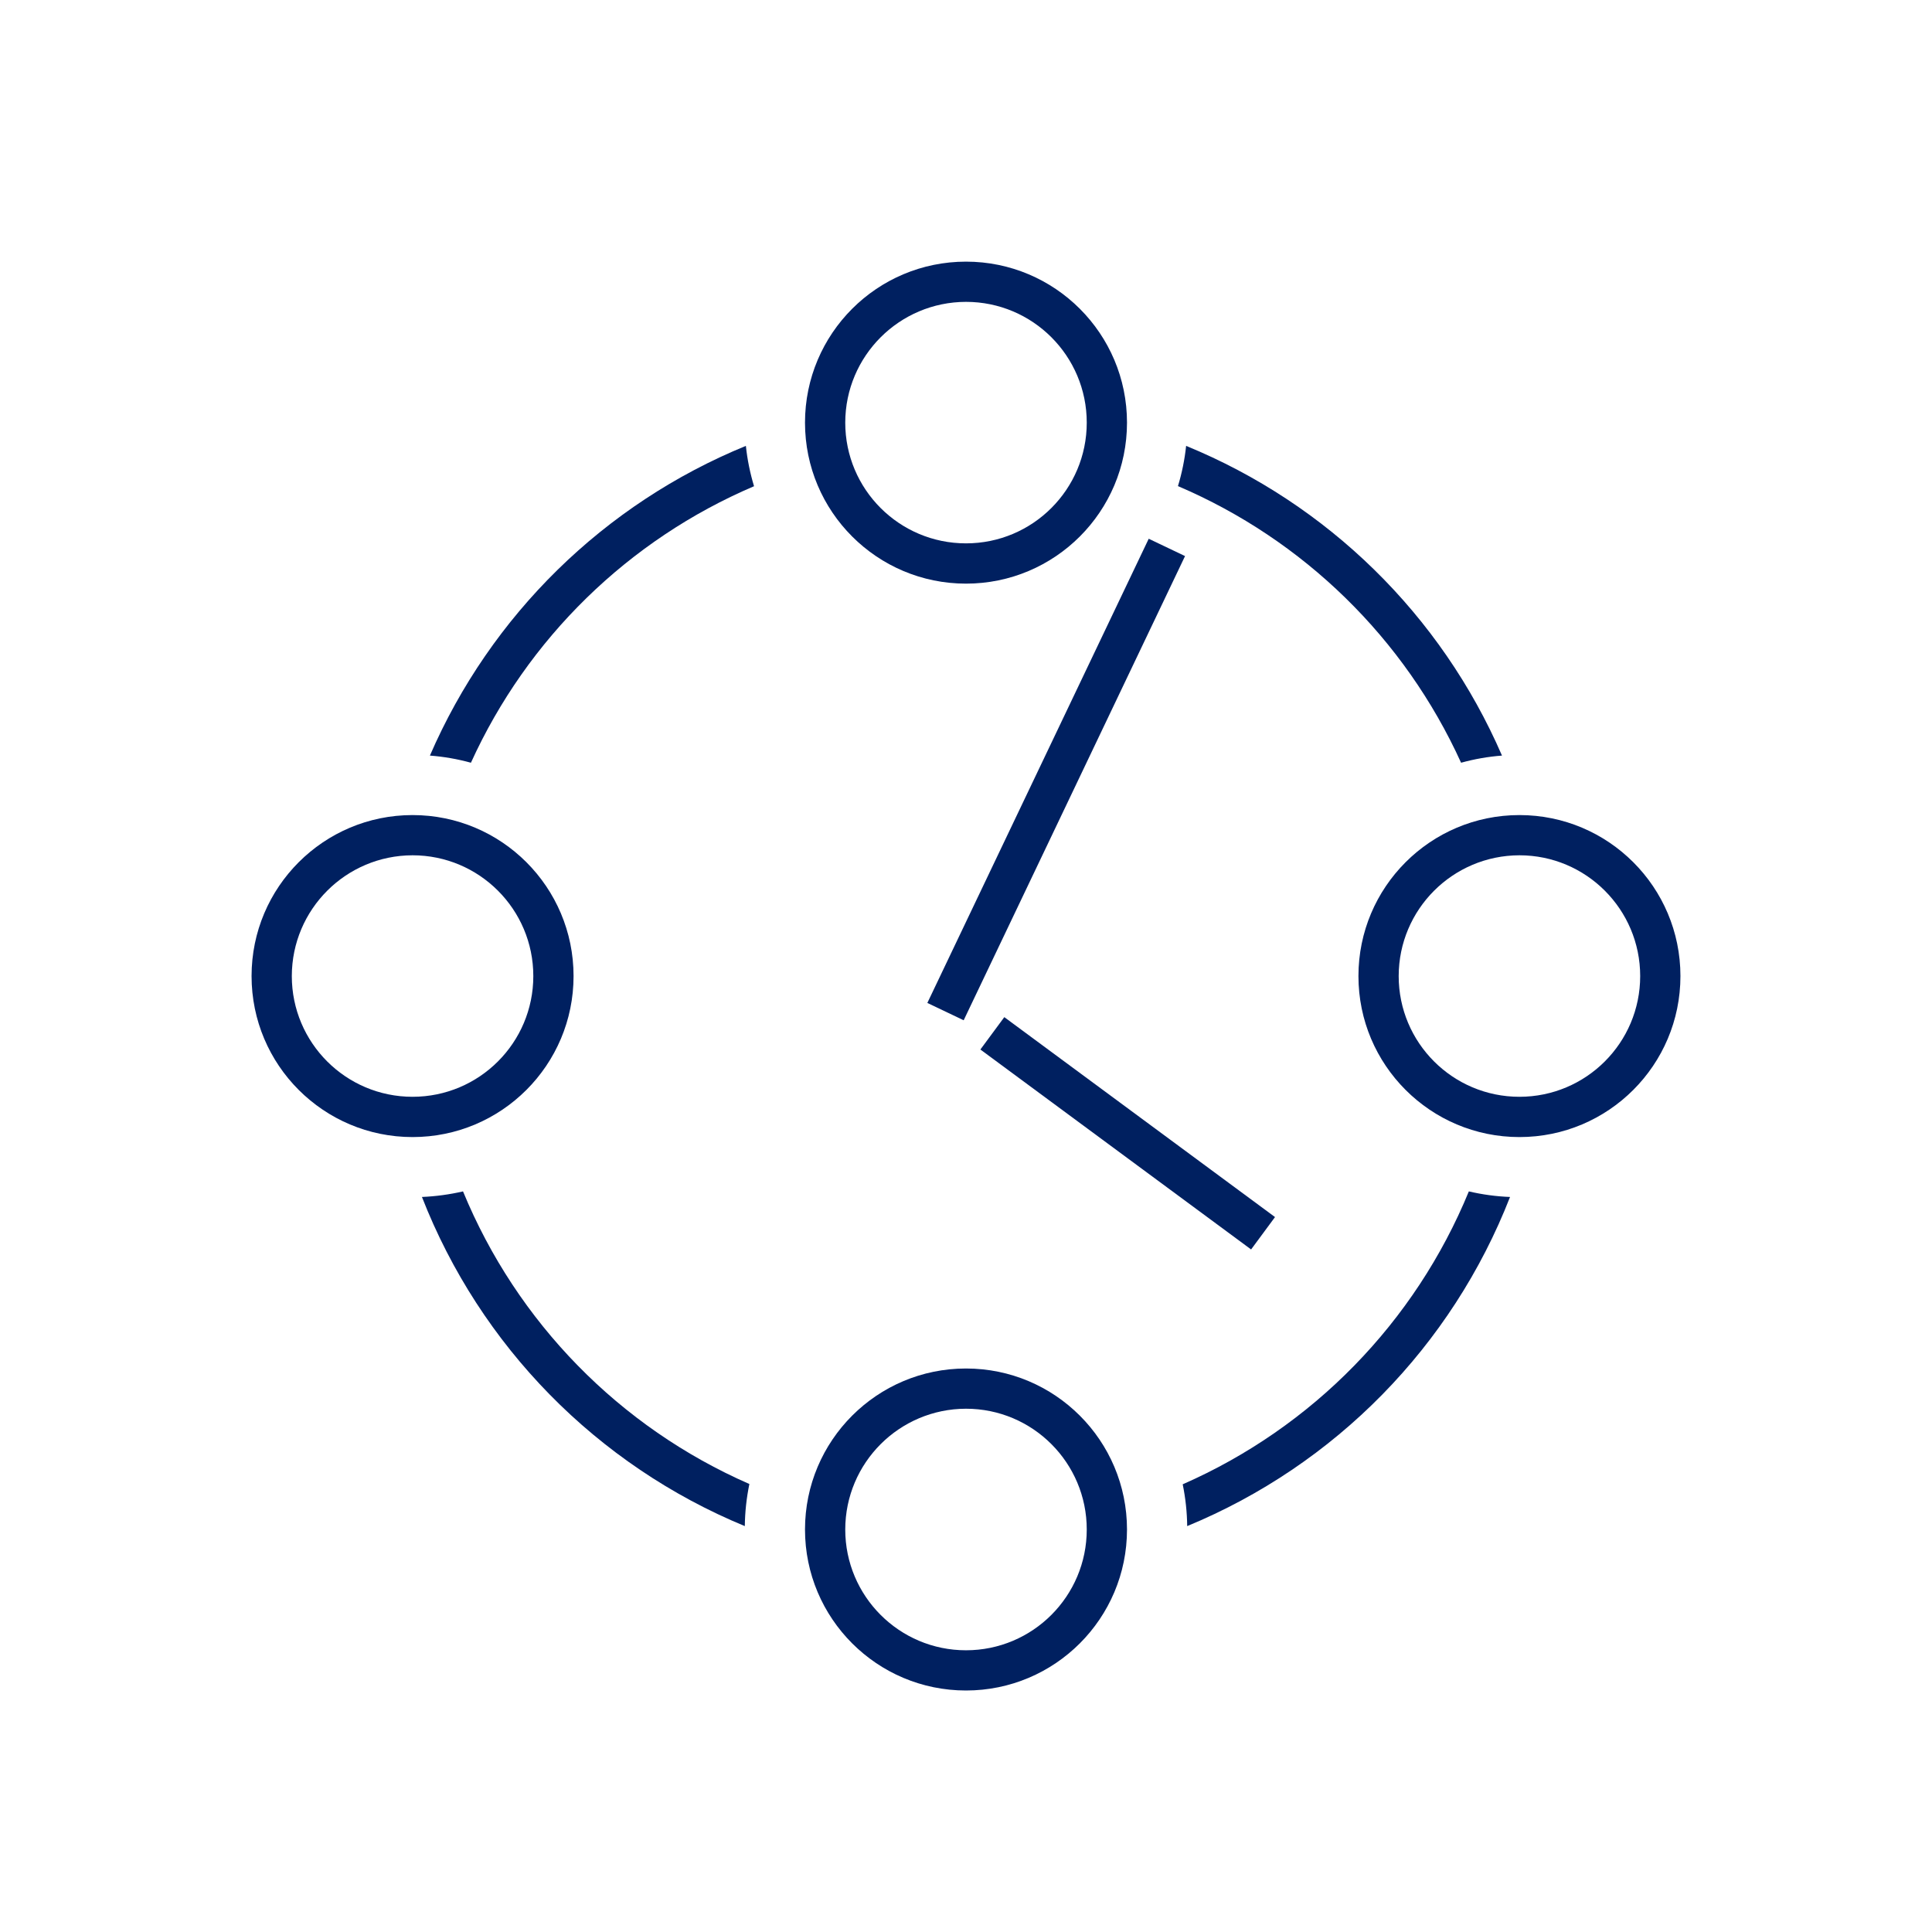
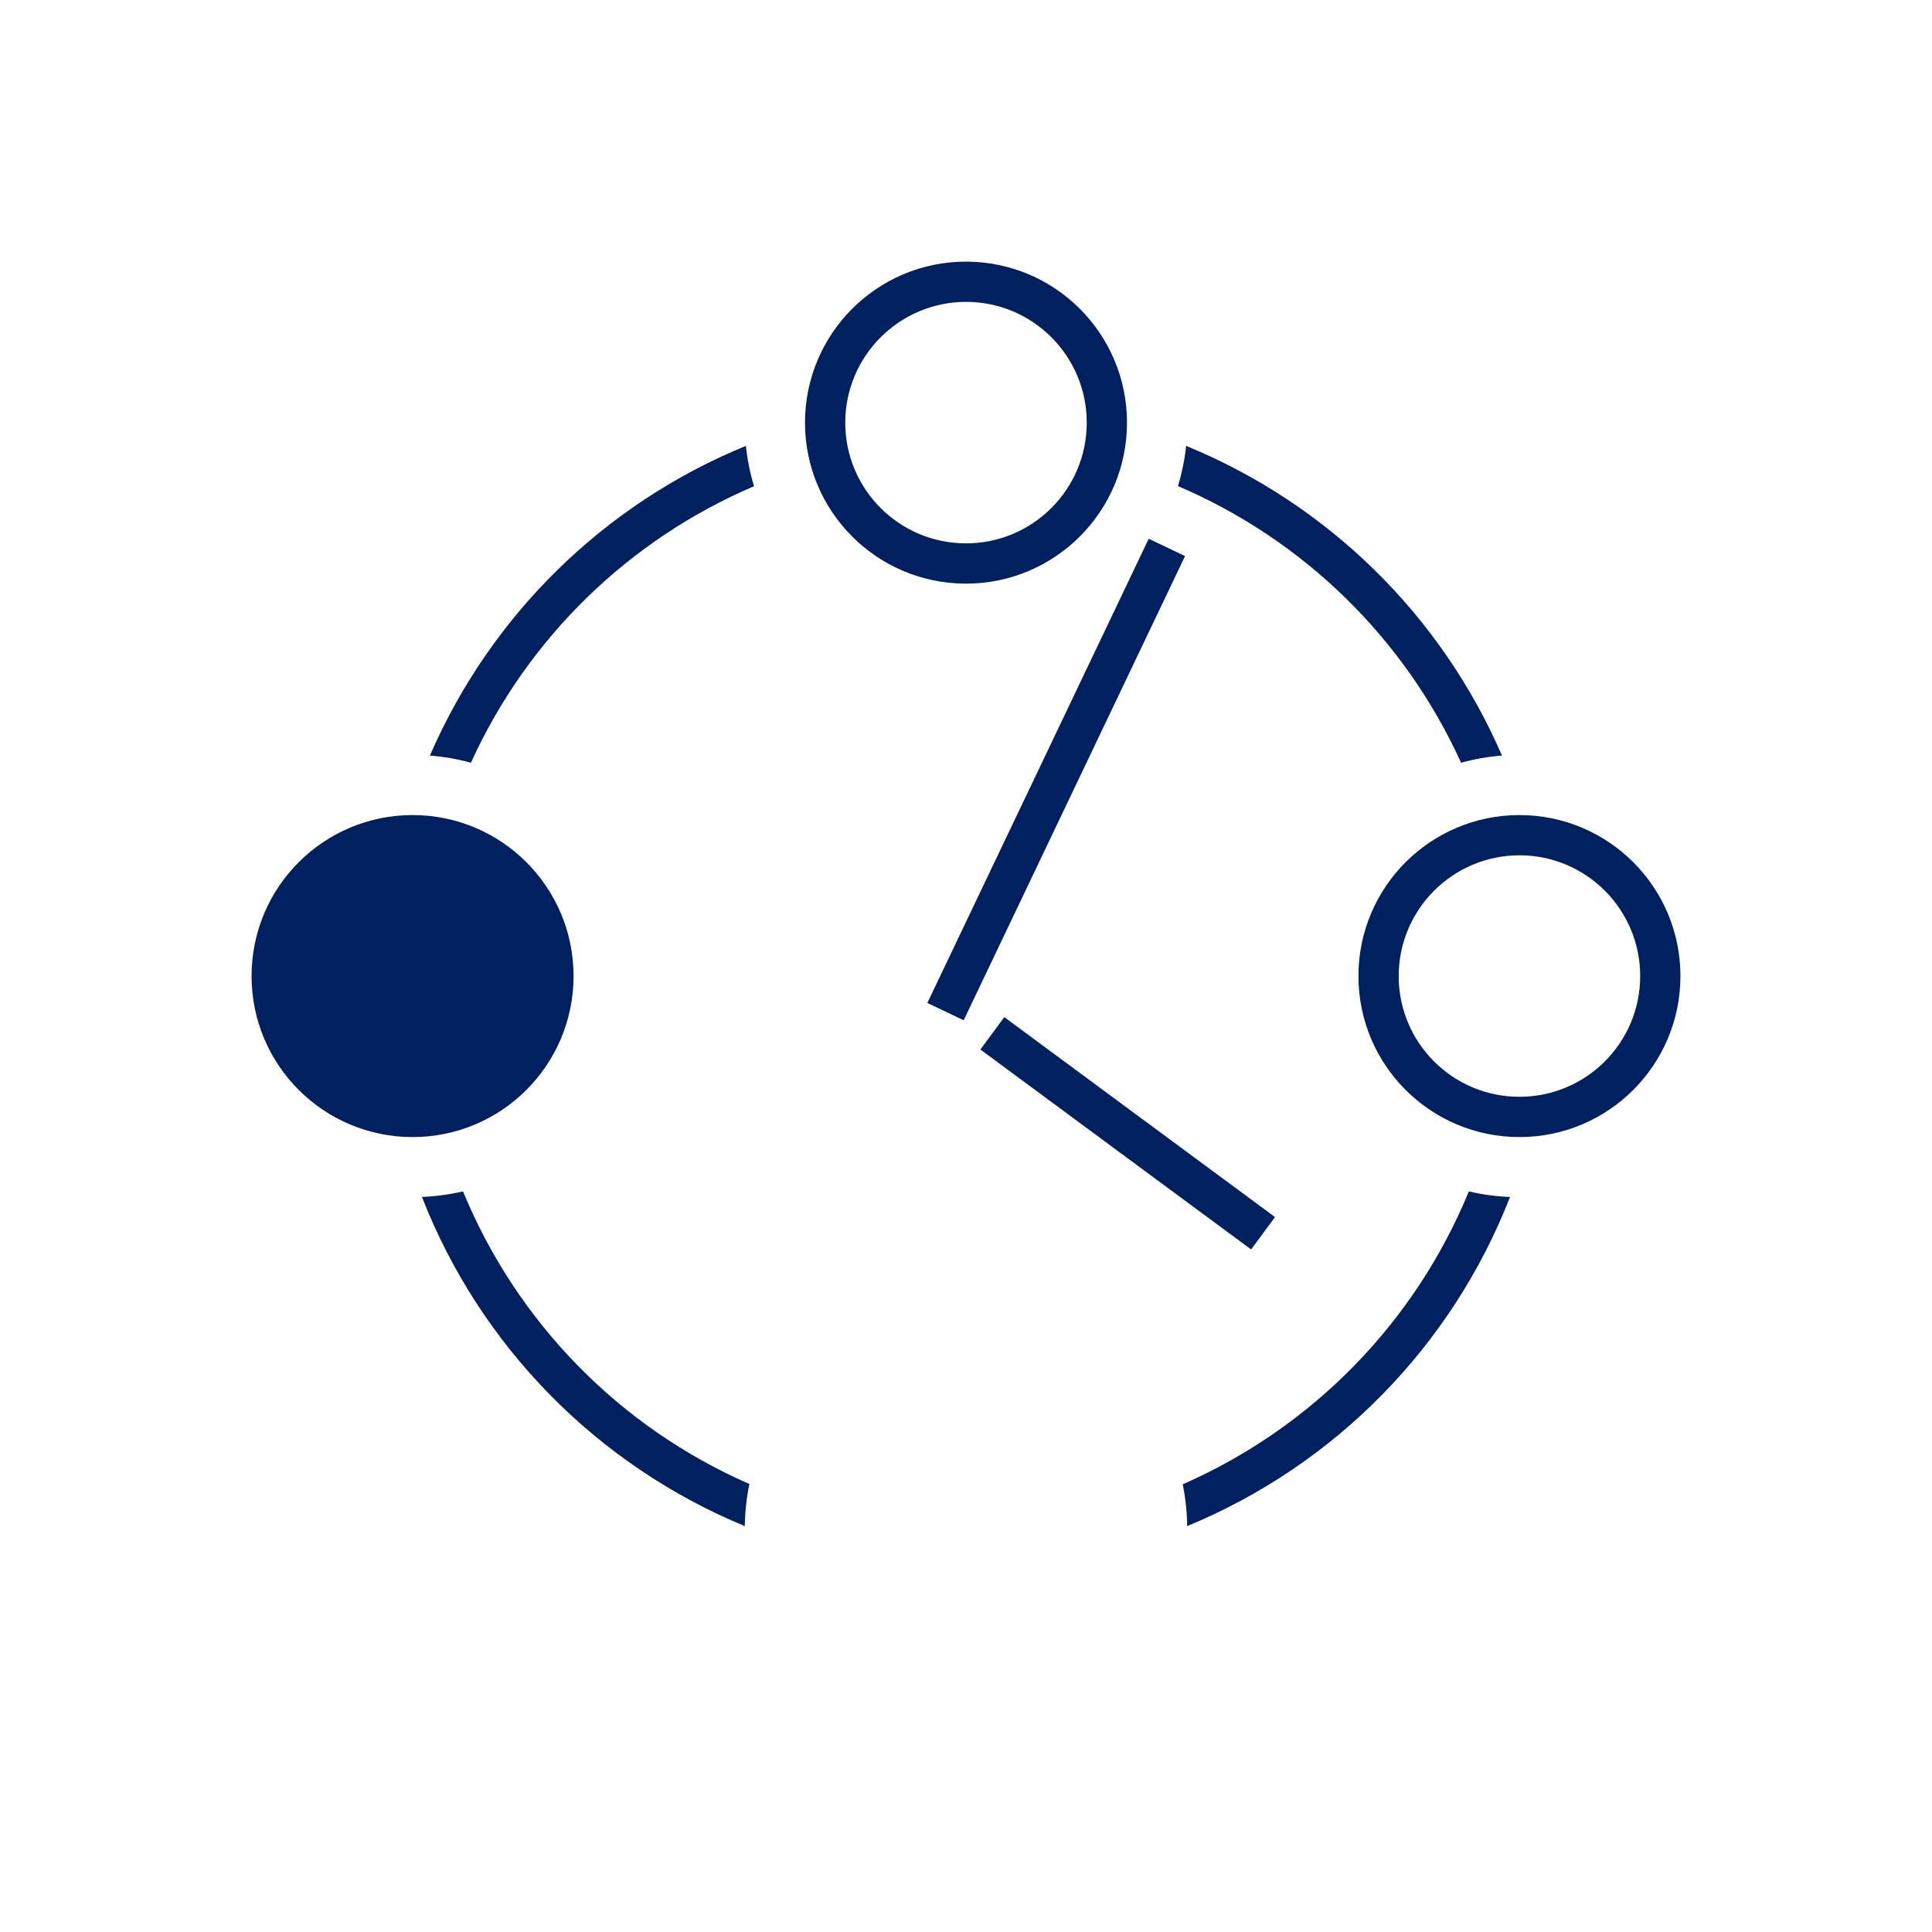
<svg xmlns="http://www.w3.org/2000/svg" width="330" height="330" xml:space="preserve">
  <g transform="translate(-696 -1473)">
    <path d="M823.999 1726.48C801.833 1716.79 784.297 1698.87 775.087 1676.5 772.783 1677.03 770.434 1677.35 768.071 1677.45 778.016 1702.92 797.937 1723.23 823.219 1733.67 823.248 1731.25 823.51 1728.85 823.999 1726.48Z" fill="#002060" />
    <path d="M946.89 1676.5C937.697 1698.88 920.174 1716.81 898.015 1726.53 898.496 1728.88 898.753 1731.27 898.782 1733.67 924.063 1723.23 943.984 1702.93 953.926 1677.45 951.556 1677.36 949.2 1677.04 946.89 1676.5Z" fill="#002060" />
    <path d="M823.401 1549.16C799.199 1559.07 779.831 1578.06 769.432 1602.06 771.801 1602.24 774.147 1602.65 776.438 1603.28 786.091 1582.05 803.343 1565.2 824.796 1556.05 824.114 1553.8 823.647 1551.49 823.401 1549.16Z" fill="#002060" />
    <path d="M898.599 1549.16C898.352 1551.49 897.885 1553.79 897.204 1556.03 918.66 1565.19 935.912 1582.04 945.563 1603.28 947.848 1602.65 950.188 1602.24 952.551 1602.06 942.156 1578.06 922.795 1559.08 898.599 1549.16Z" fill="#002060" />
-     <path d="M766.469 1619.09C777.86 1619.09 787.094 1628.33 787.094 1639.72 787.094 1651.11 777.86 1660.34 766.469 1660.34 755.078 1660.34 745.844 1651.11 745.844 1639.72 745.857 1628.33 755.084 1619.11 766.469 1619.09M766.469 1612.22C751.281 1612.22 738.969 1624.53 738.969 1639.72 738.969 1654.91 751.281 1667.22 766.469 1667.22 781.657 1667.22 793.969 1654.91 793.969 1639.72 793.969 1624.53 781.657 1612.22 766.469 1612.22Z" fill="#002060" />
+     <path d="M766.469 1619.09M766.469 1612.22C751.281 1612.22 738.969 1624.53 738.969 1639.72 738.969 1654.91 751.281 1667.22 766.469 1667.22 781.657 1667.22 793.969 1654.91 793.969 1639.72 793.969 1624.53 781.657 1612.22 766.469 1612.22Z" fill="#002060" />
    <path d="M955.531 1619.09C966.922 1619.09 976.156 1628.33 976.156 1639.72 976.156 1651.11 966.922 1660.34 955.531 1660.34 944.141 1660.34 934.906 1651.11 934.906 1639.72 934.92 1628.33 944.146 1619.11 955.531 1619.09M955.531 1612.22C940.344 1612.22 928.031 1624.53 928.031 1639.72 928.031 1654.91 940.344 1667.22 955.531 1667.22 970.719 1667.22 983.031 1654.91 983.031 1639.72 983.031 1624.53 970.719 1612.22 955.531 1612.22Z" fill="#002060" />
-     <path d="M861 1713.62C872.391 1713.62 881.625 1722.86 881.625 1734.25 881.625 1745.64 872.391 1754.88 861 1754.88 849.609 1754.88 840.375 1745.64 840.375 1734.25 840.389 1722.86 849.615 1713.64 861 1713.62M861 1706.75C845.812 1706.75 833.5 1719.06 833.5 1734.25 833.5 1749.44 845.812 1761.75 861 1761.75 876.188 1761.75 888.5 1749.44 888.5 1734.25 888.5 1719.06 876.188 1706.75 861 1706.75Z" fill="#002060" />
    <path d="M861 1524.56C872.391 1524.56 881.625 1533.8 881.625 1545.19 881.625 1556.58 872.391 1565.81 861 1565.81 849.609 1565.81 840.375 1556.58 840.375 1545.19 840.389 1533.8 849.615 1524.58 861 1524.56M861 1517.69C845.812 1517.69 833.5 1530 833.5 1545.19 833.5 1560.38 845.812 1572.69 861 1572.69 876.188 1572.69 888.5 1560.38 888.5 1545.19 888.5 1530 876.188 1517.69 861 1517.69Z" fill="#002060" />
    <path d="M865.5 1649.5 911.74 1683.65" stroke="#002060" stroke-width="6.875" stroke-miterlimit="8" fill="none" fill-rule="evenodd" />
    <path d="M0 0 37.812 79.287" stroke="#002060" stroke-width="6.875" stroke-miterlimit="8" fill="none" fill-rule="evenodd" transform="matrix(1 0 0 -1 857.5 1645.79)" />
  </g>
</svg>